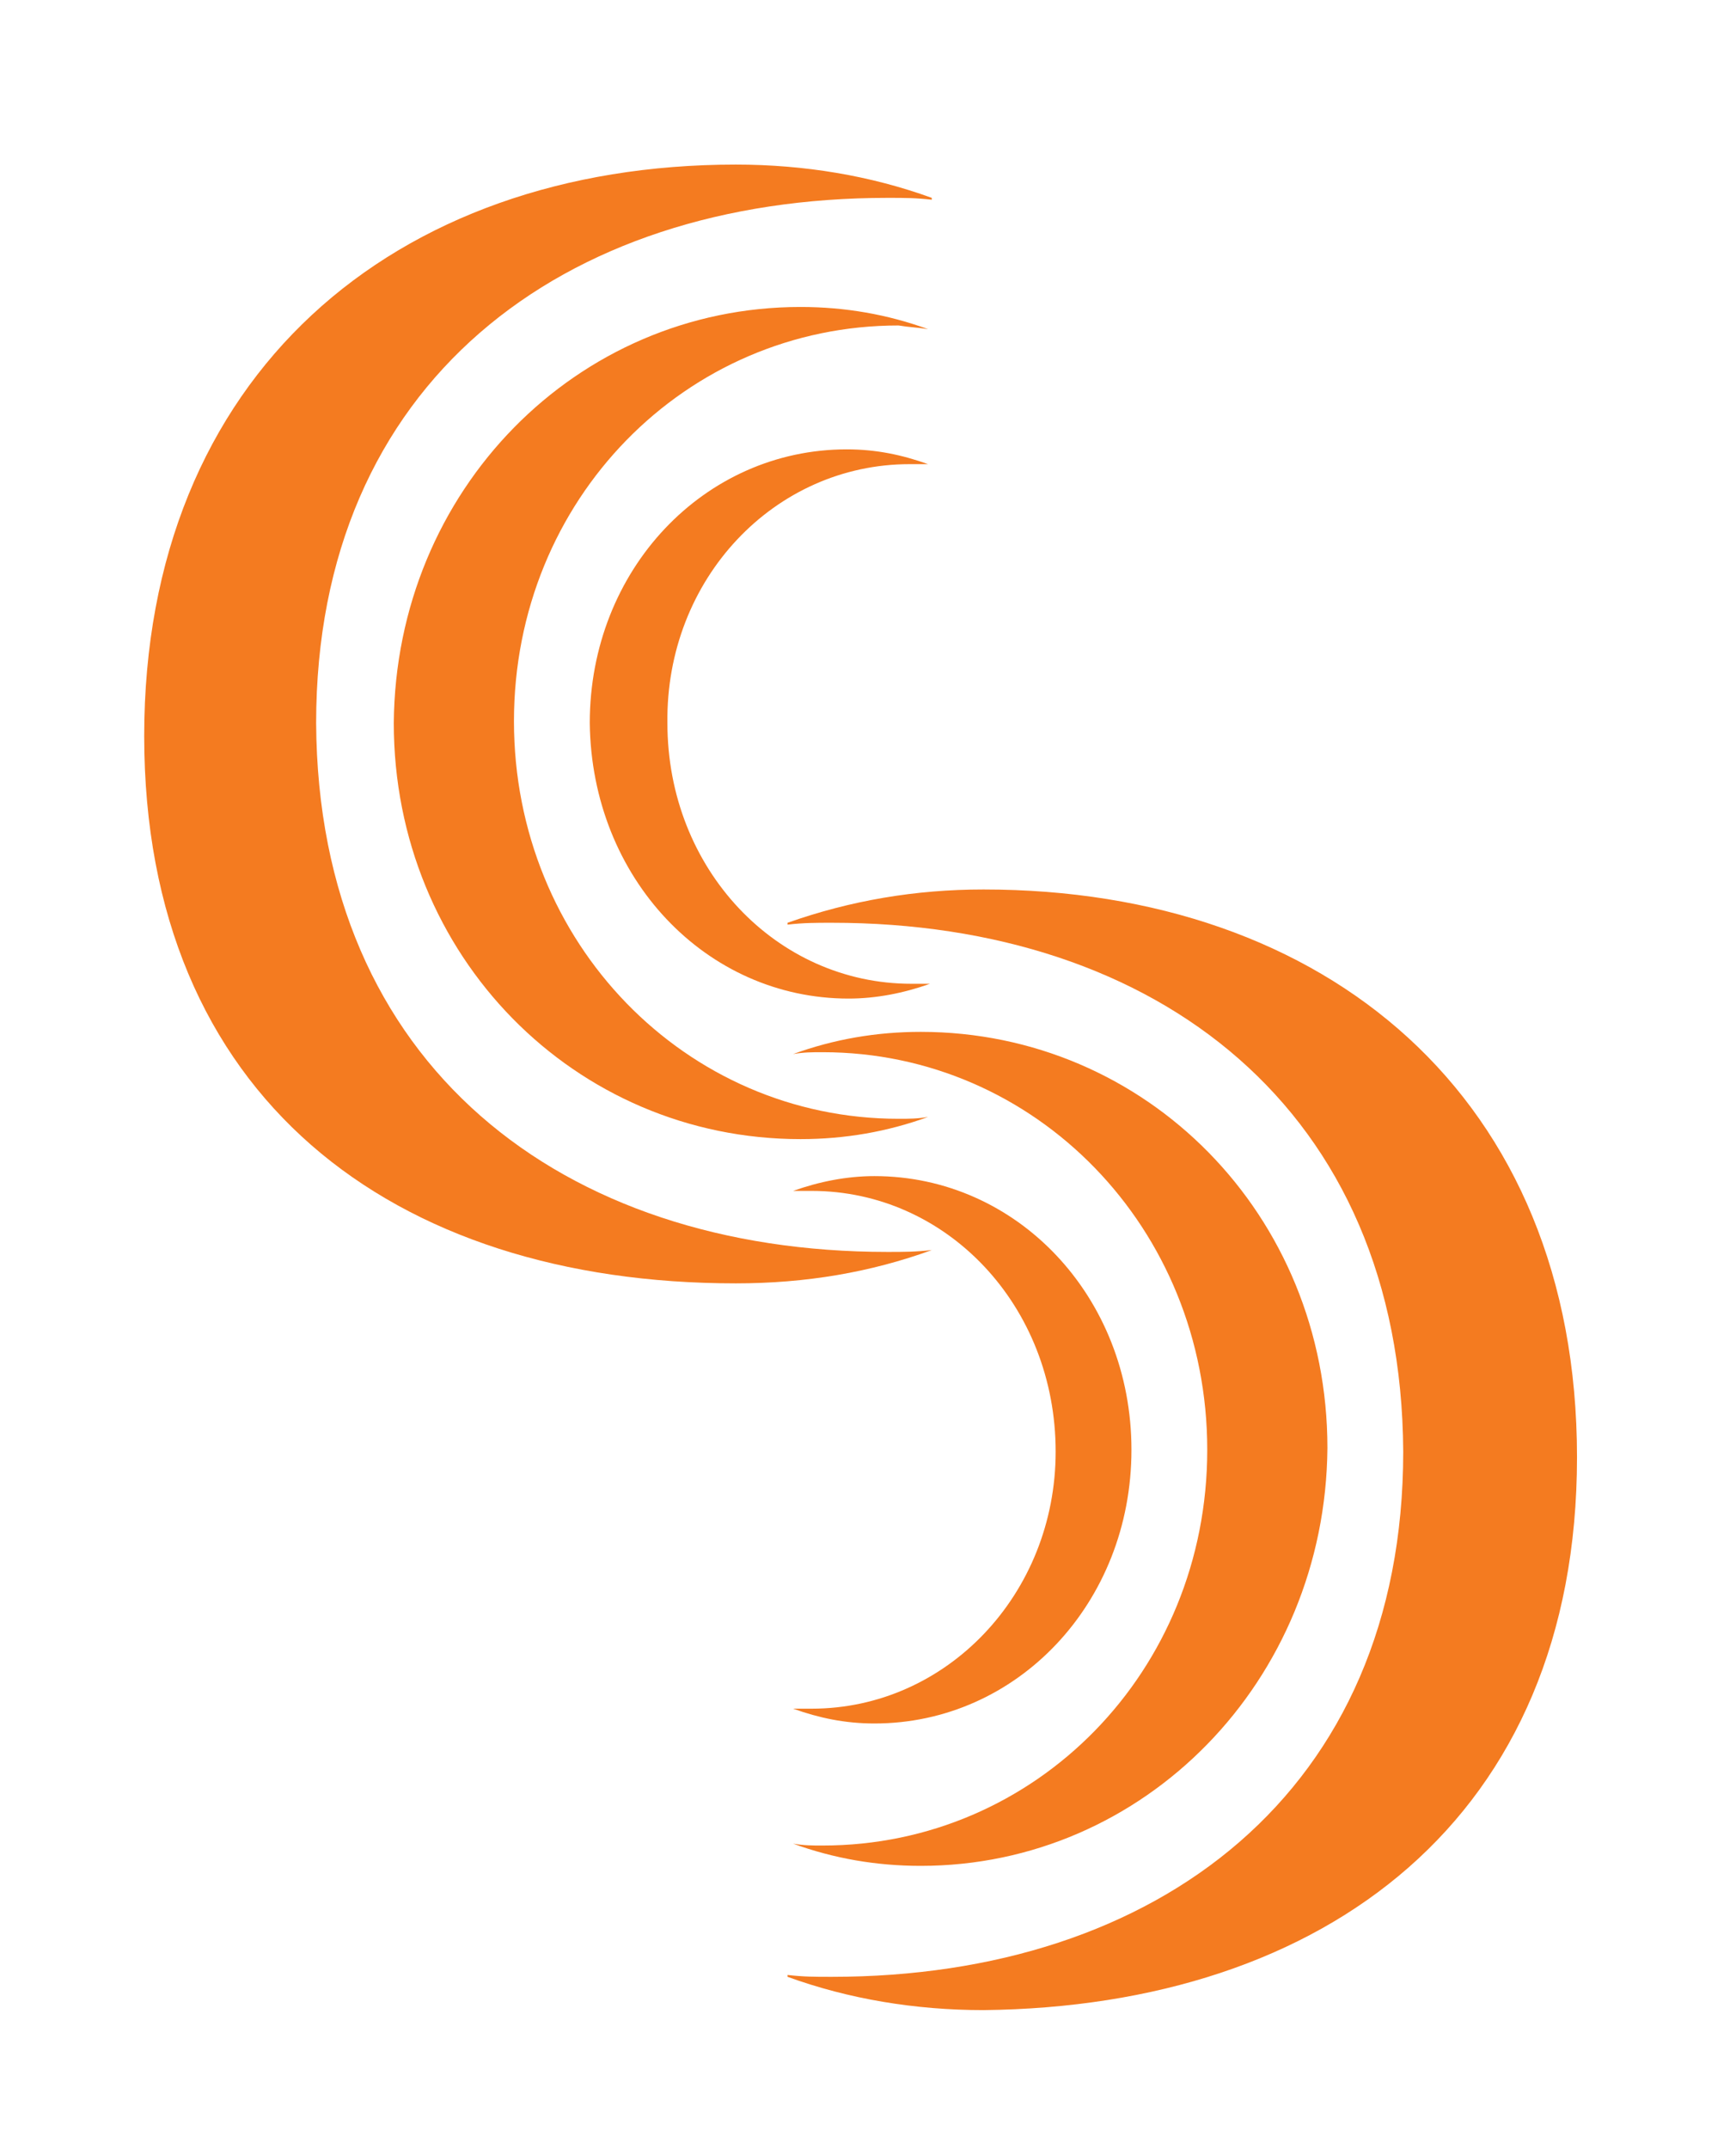
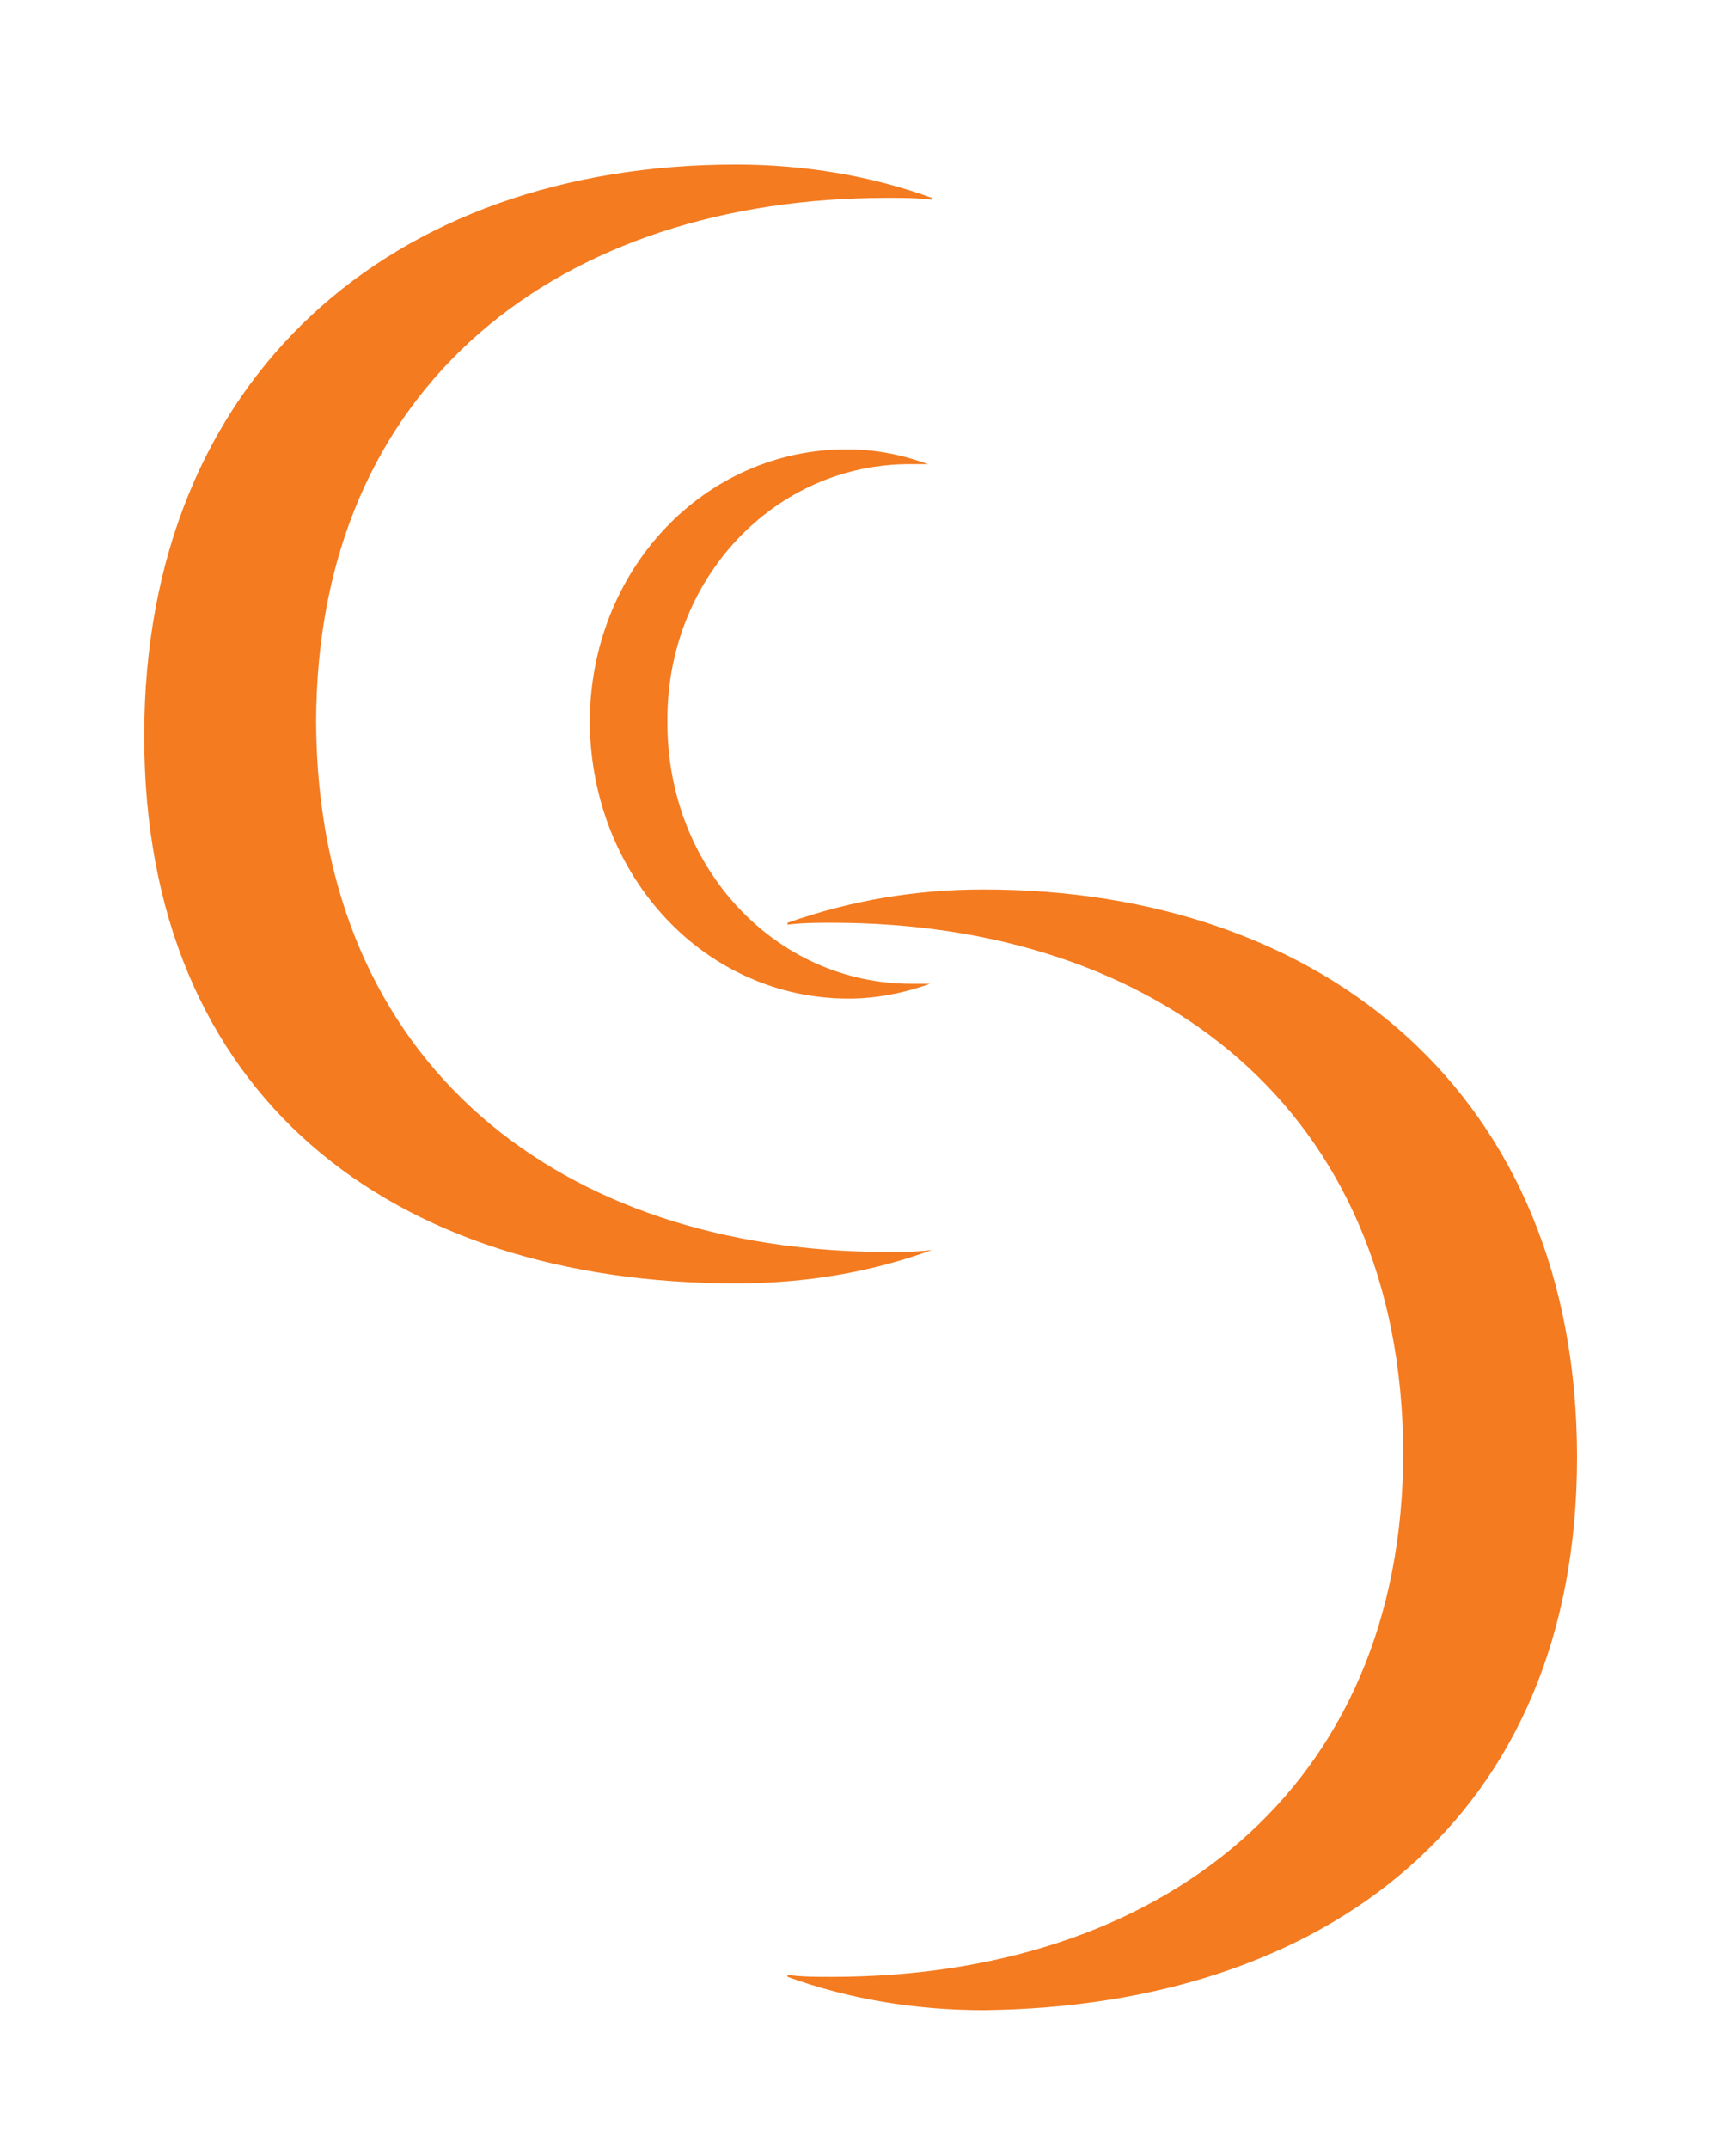
<svg xmlns="http://www.w3.org/2000/svg" id="Layer_1" viewBox="0 0 93.9 116.2">
  <style>.st0{fill:#f47b20}</style>
-   <path class="st0" d="M71.8 78.3c0-12.6-9.8-22.5-22-22.5-2.4 0-4.7.4-6.9 1.2.6-.1 1-.1 1.6-.1 11.5 0 20.8 9.5 20.8 21.5S56 99.8 44.5 99.8c-.6 0-1 0-1.6-.1 2.2.8 4.5 1.2 6.9 1.2 12.1 0 21.9-10 22-22.6z" />
-   <path class="st0" d="M43.9 92.4h-1c1.4.5 2.8.8 4.4.8 7.7 0 13.9-6.5 13.9-14.8S55 63.6 47.3 63.6c-1.5 0-3 .3-4.4.8h1c7.3 0 13.2 6.2 13.2 14.1 0 7.7-5.9 13.9-13.2 13.9z" />
  <path class="st0" d="M85.3 78.8c0-19.5-13.6-30.7-32.1-30.7-3.7 0-7.2.6-10.6 1.8v.1c.9-.1 1.5-.1 2.4-.1 17.6 0 30.8 10.1 30.9 28.6 0 18.4-13.3 28.4-30.9 28.4-1 0-1.5 0-2.4-.1v.1c3.3 1.2 6.9 1.8 10.6 1.8 18.5-.2 32.1-10.4 32.1-29.9z" />
-   <path class="st0" d="M50.2 17.8c-2.2-.8-4.5-1.2-6.9-1.2-12.1 0-21.9 9.9-22 22.5 0 12.6 9.8 22.5 22 22.5 2.4 0 4.7-.4 6.9-1.2-.6.1-1 .1-1.6.1-11.5 0-20.8-9.5-20.8-21.5s9.3-21.4 20.8-21.4c.6.1 1 .1 1.6.2z" />
  <path class="st0" d="M49.2 25.1h1c-1.4-.5-2.8-.8-4.4-.8-7.7 0-13.9 6.5-13.9 14.8.1 8.4 6.3 14.9 14 14.9 1.5 0 3-.3 4.4-.8h-1c-7.3 0-13.2-6.2-13.2-14.1-.1-7.8 5.8-14 13.1-14z" />
  <path class="st0" d="M50.4 67.6c-.9.1-1.5.1-2.4.1-17.6 0-30.8-10.1-30.9-28.6 0-18.4 13.3-28.4 30.9-28.4 1 0 1.5 0 2.4.1v-.1c-3.3-1.2-6.9-1.8-10.6-1.8-18.5 0-32 11.4-32 30.9s13.4 29.6 32 29.6c3.8 0 7.3-.6 10.6-1.8z" />
</svg>